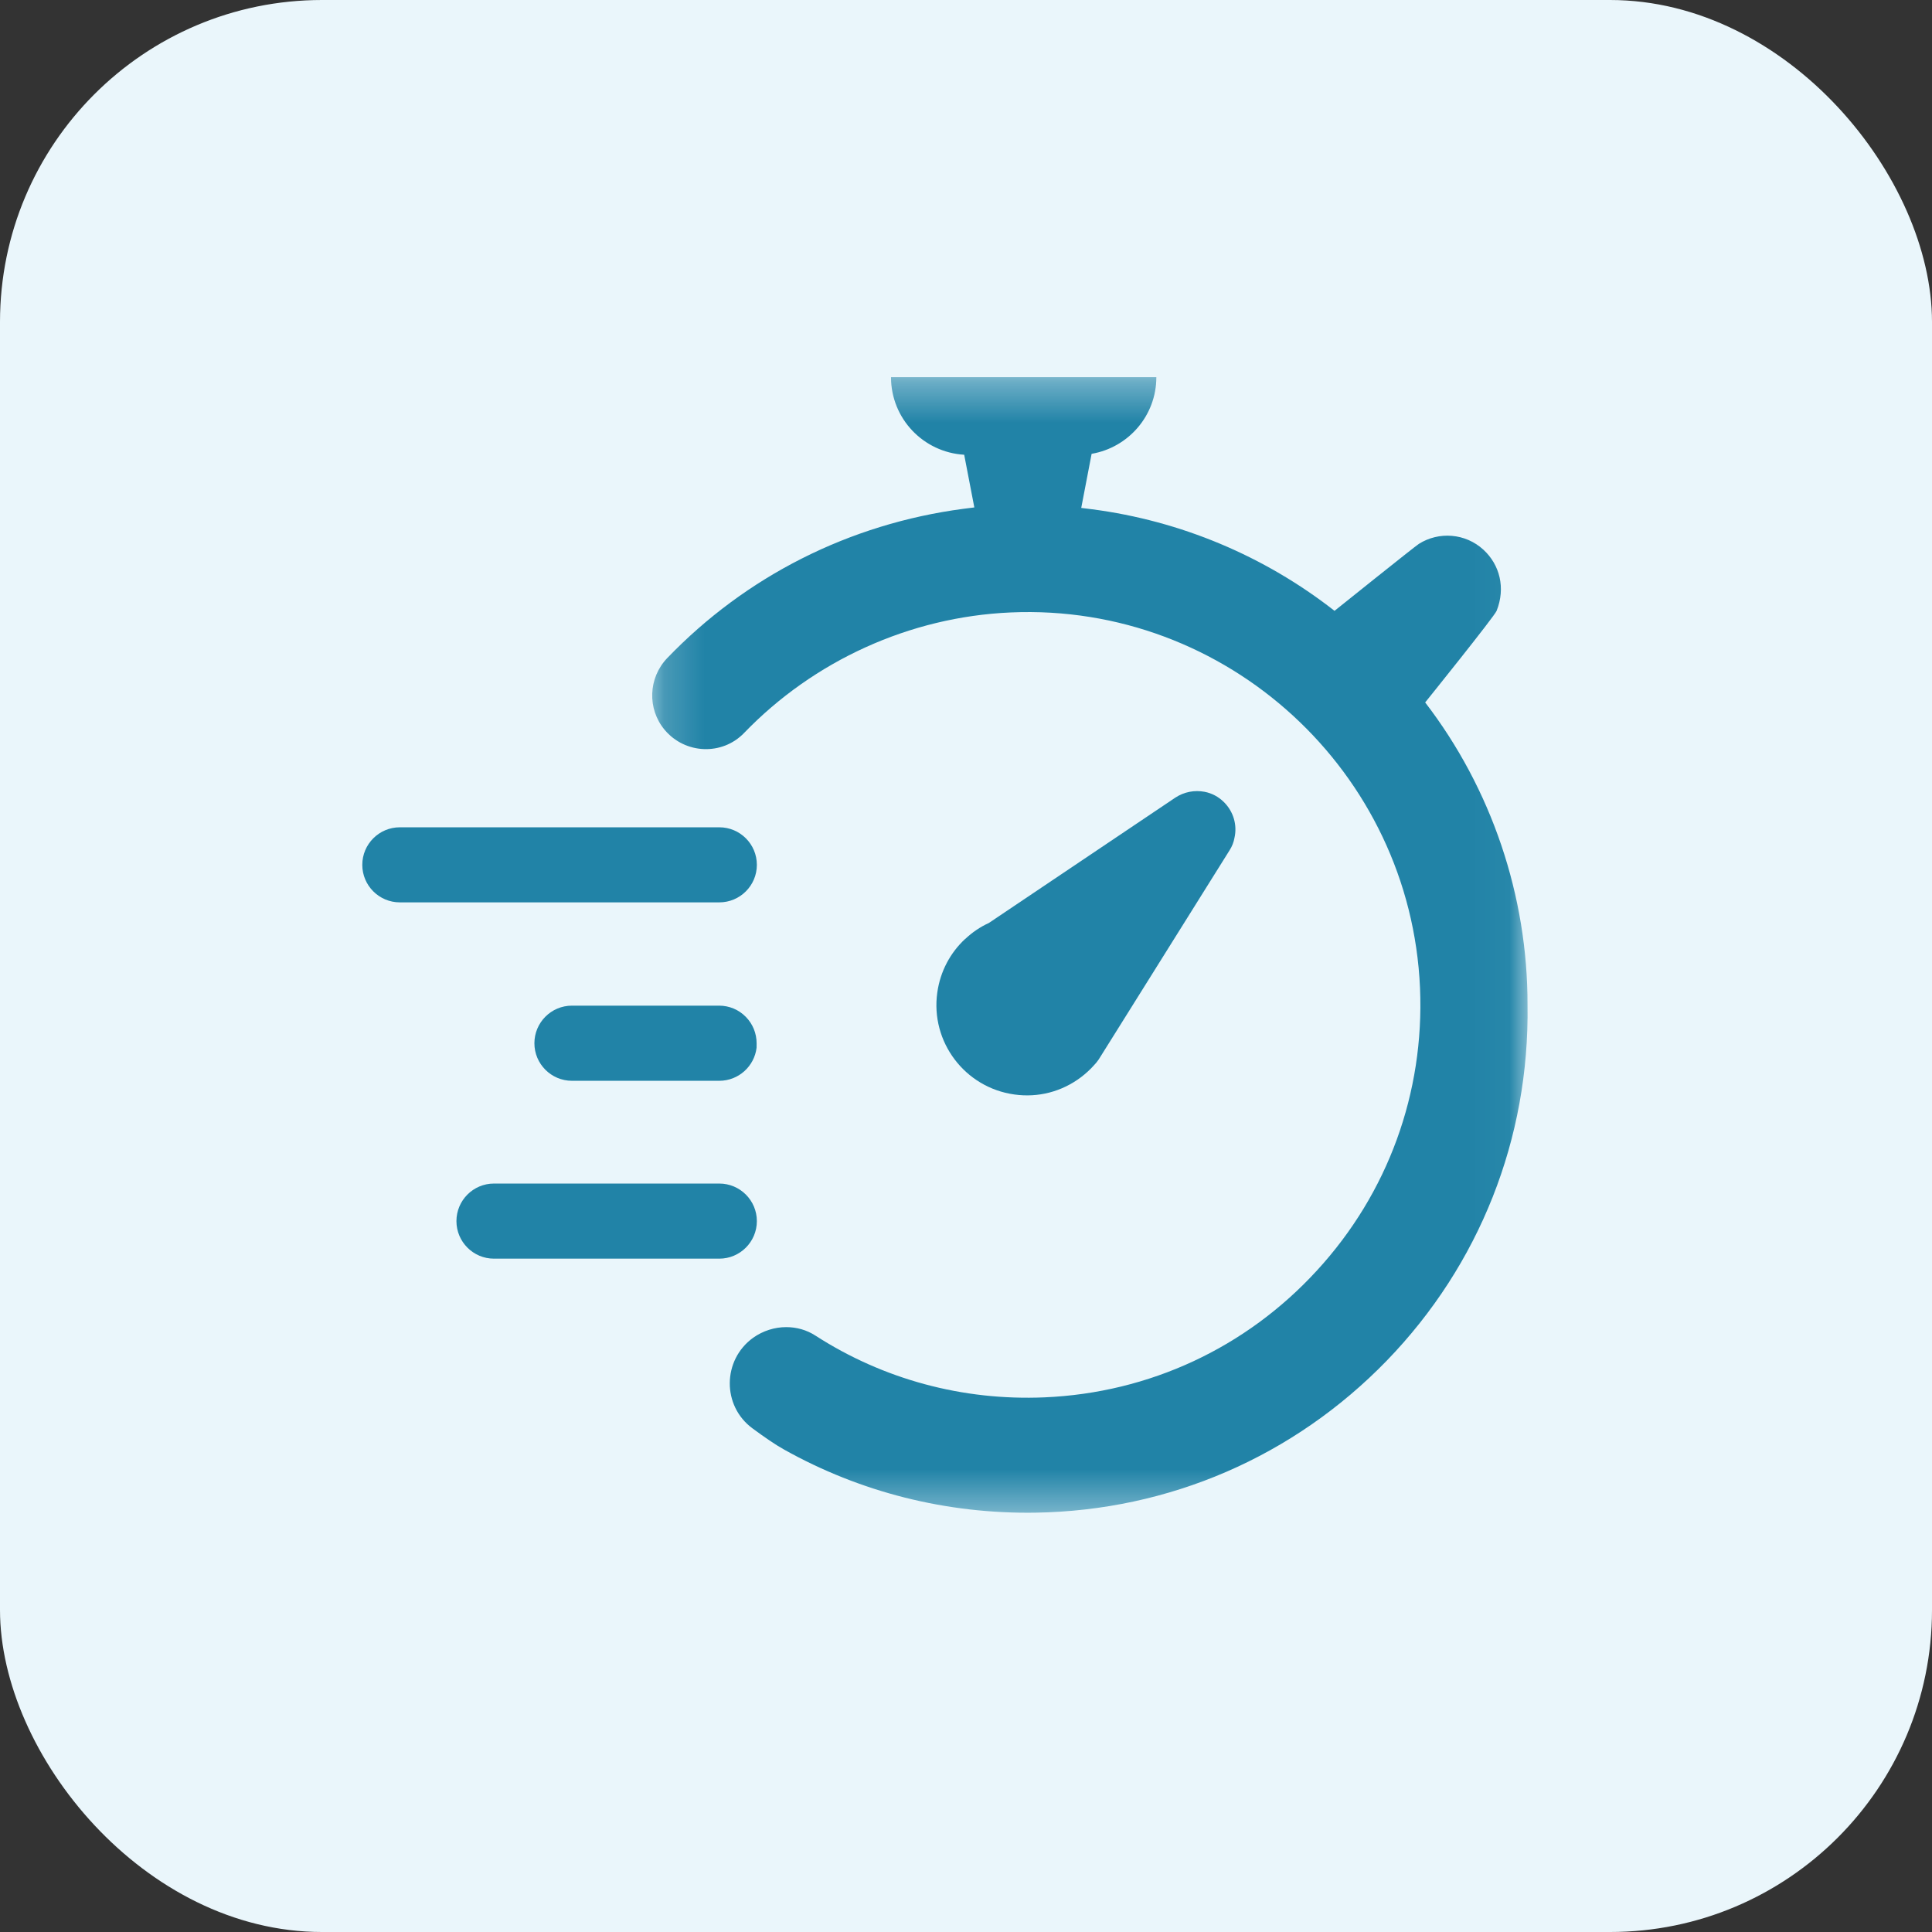
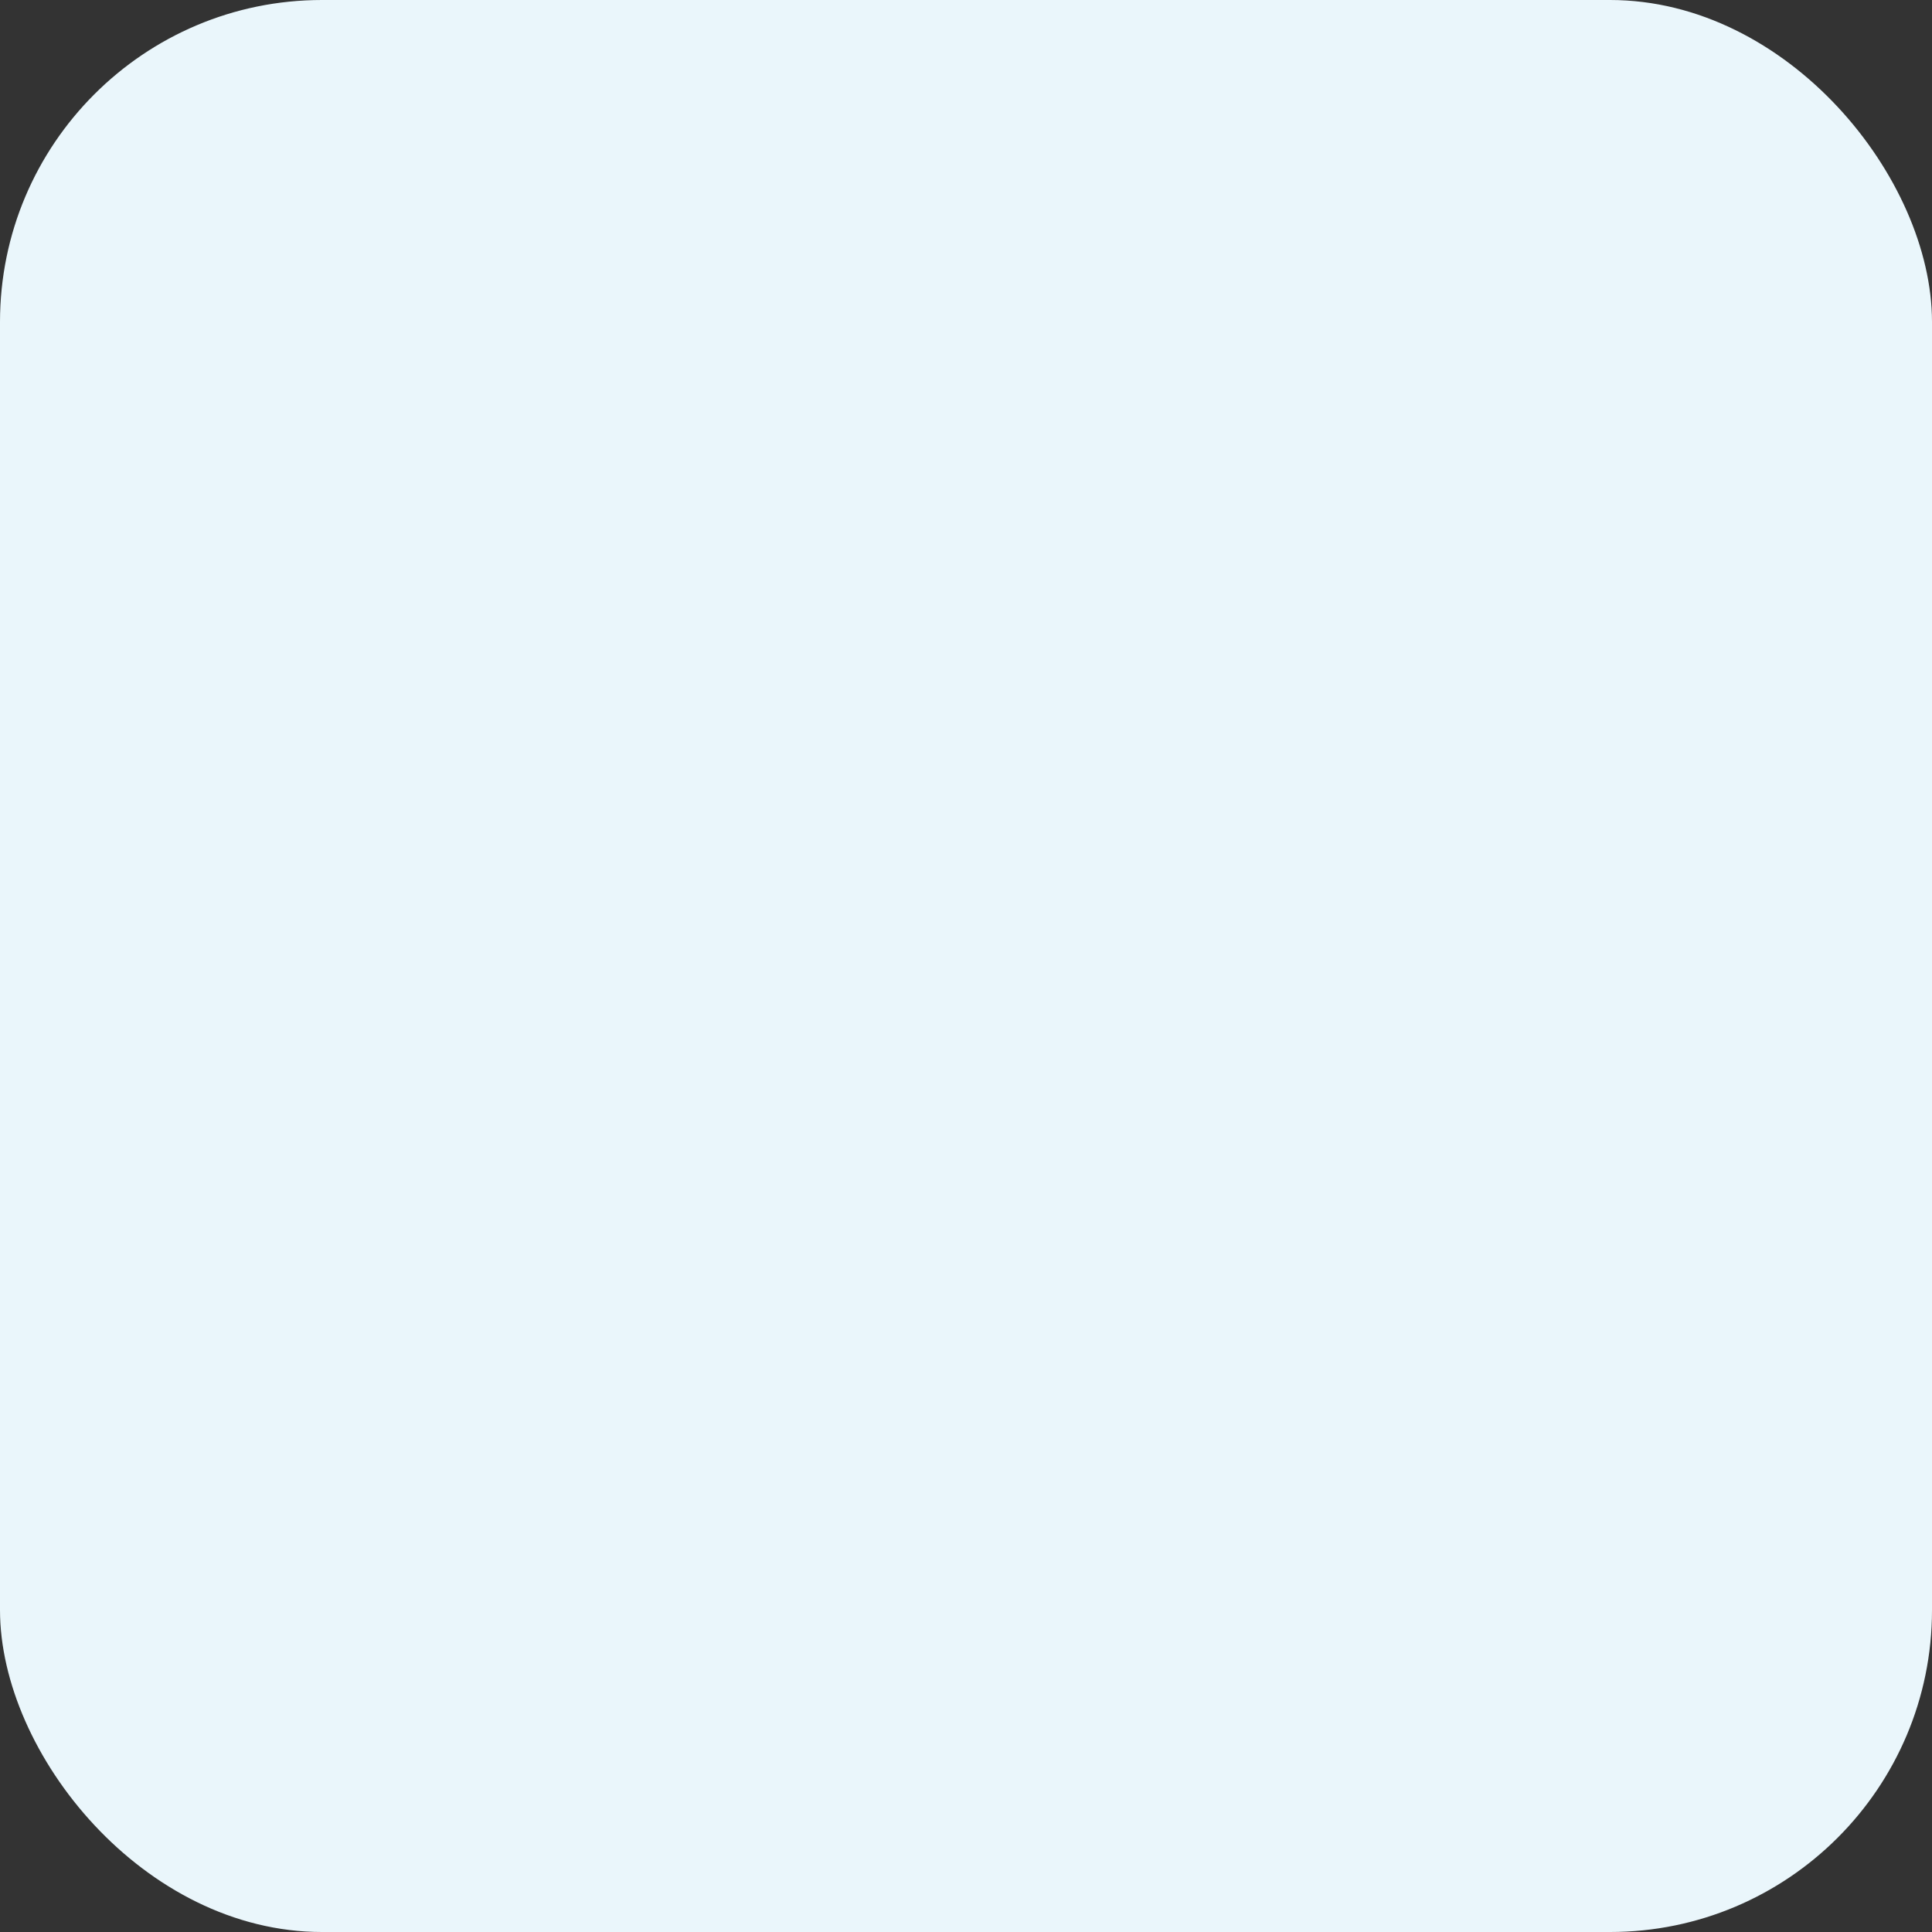
<svg xmlns="http://www.w3.org/2000/svg" fill="none" viewBox="0 0 48 48" height="48" width="48">
  <rect x="0" y="0" width="48" height="48" fill="#333333" stroke="none" />
  <rect fill="#EAF6FB" rx="8" height="48" width="48" />
  <g clip-path="url(#clip0_166_1530)">
-     <path fill="#2183A7" d="M18.804 21.487C18.804 20.972 18.386 20.554 17.871 20.554H9.934C9.419 20.554 9.001 20.972 9.001 21.487C9.001 22.001 9.419 22.419 9.934 22.419H17.871C18.386 22.419 18.804 22.001 18.804 21.487Z" />
    <path fill="#2183A7" d="M18.804 30.338C18.804 29.823 18.385 29.405 17.871 29.405H12.272C11.758 29.405 11.34 29.823 11.34 30.338C11.34 30.853 11.758 31.271 12.272 31.271H17.871C18.385 31.271 18.804 30.853 18.804 30.338Z" />
-     <path fill="#2183A7" d="M17.871 24.985H14.21C13.695 24.985 13.277 25.404 13.277 25.919C13.277 26.433 13.695 26.852 14.21 26.852H17.871C18.347 26.852 18.741 26.493 18.797 26.031L18.798 25.923C18.798 25.674 18.703 25.439 18.528 25.262C18.353 25.084 18.119 24.987 17.871 24.985Z" />
    <mask height="29" width="22" y="9" x="16" maskUnits="userSpaceOnUse" style="mask-type:luminance" id="mask0_166_1530">
      <path fill="white" d="M16.196 9.363H37.964V37.606H16.196V9.363Z" />
    </mask>
    <g mask="url(#mask0_166_1530)">
      <path fill="#2183A7" d="M35.408 17.452C35.408 17.452 37.13 15.313 37.183 15.176C37.41 14.607 37.261 14.031 36.856 13.658C36.406 13.244 35.746 13.201 35.252 13.512C35.153 13.574 33.156 15.176 33.156 15.176C31.411 13.811 29.33 12.939 27.134 12.653L26.863 12.619L27.121 11.275C28.034 11.119 28.729 10.327 28.729 9.371H22.137C22.137 10.4 22.941 11.238 23.955 11.298L24.207 12.607L23.937 12.641C21.103 13.015 18.532 14.317 16.576 16.351C16.105 16.843 16.077 17.611 16.513 18.133C17.02 18.737 17.941 18.778 18.488 18.209C20.214 16.42 22.594 15.326 25.11 15.216C30.478 14.98 35.046 19.169 35.28 24.547C35.391 27.15 34.483 29.645 32.72 31.564C30.96 33.485 28.555 34.605 25.949 34.717C23.912 34.804 21.94 34.266 20.261 33.184C20.04 33.04 19.788 32.972 19.533 32.972C19.247 32.972 18.957 33.062 18.712 33.236C17.947 33.787 17.934 34.928 18.696 35.488C18.992 35.706 19.266 35.896 19.486 36.017C21.371 37.071 23.505 37.616 25.729 37.582C29.044 37.529 32.142 36.188 34.453 33.806C36.76 31.424 38.001 28.285 37.951 24.97C37.957 22.261 37.056 19.596 35.408 17.452Z" />
    </g>
-     <path fill="#2183A7" d="M26.861 26.76C26.972 26.675 27.075 26.582 27.168 26.479C27.215 26.43 27.256 26.381 27.293 26.328L27.52 25.966L30.549 21.124C30.611 21.028 30.652 20.921 30.67 20.816C30.742 20.502 30.648 20.166 30.409 19.929C30.272 19.792 30.104 19.706 29.927 19.672C29.681 19.625 29.42 19.672 29.199 19.818L24.568 22.931C24.351 23.03 24.155 23.164 23.98 23.329L23.974 23.332C23.614 23.668 23.361 24.128 23.287 24.658C23.113 25.883 23.971 27.021 25.2 27.192C25.791 27.276 26.381 27.124 26.861 26.76Z" />
  </g>
  <defs>
    <clipPath id="clip0_166_1530">
-       <rect transform="translate(9 9)" fill="white" height="29" width="29" />
-     </clipPath>
+       </clipPath>
  </defs>
</svg>